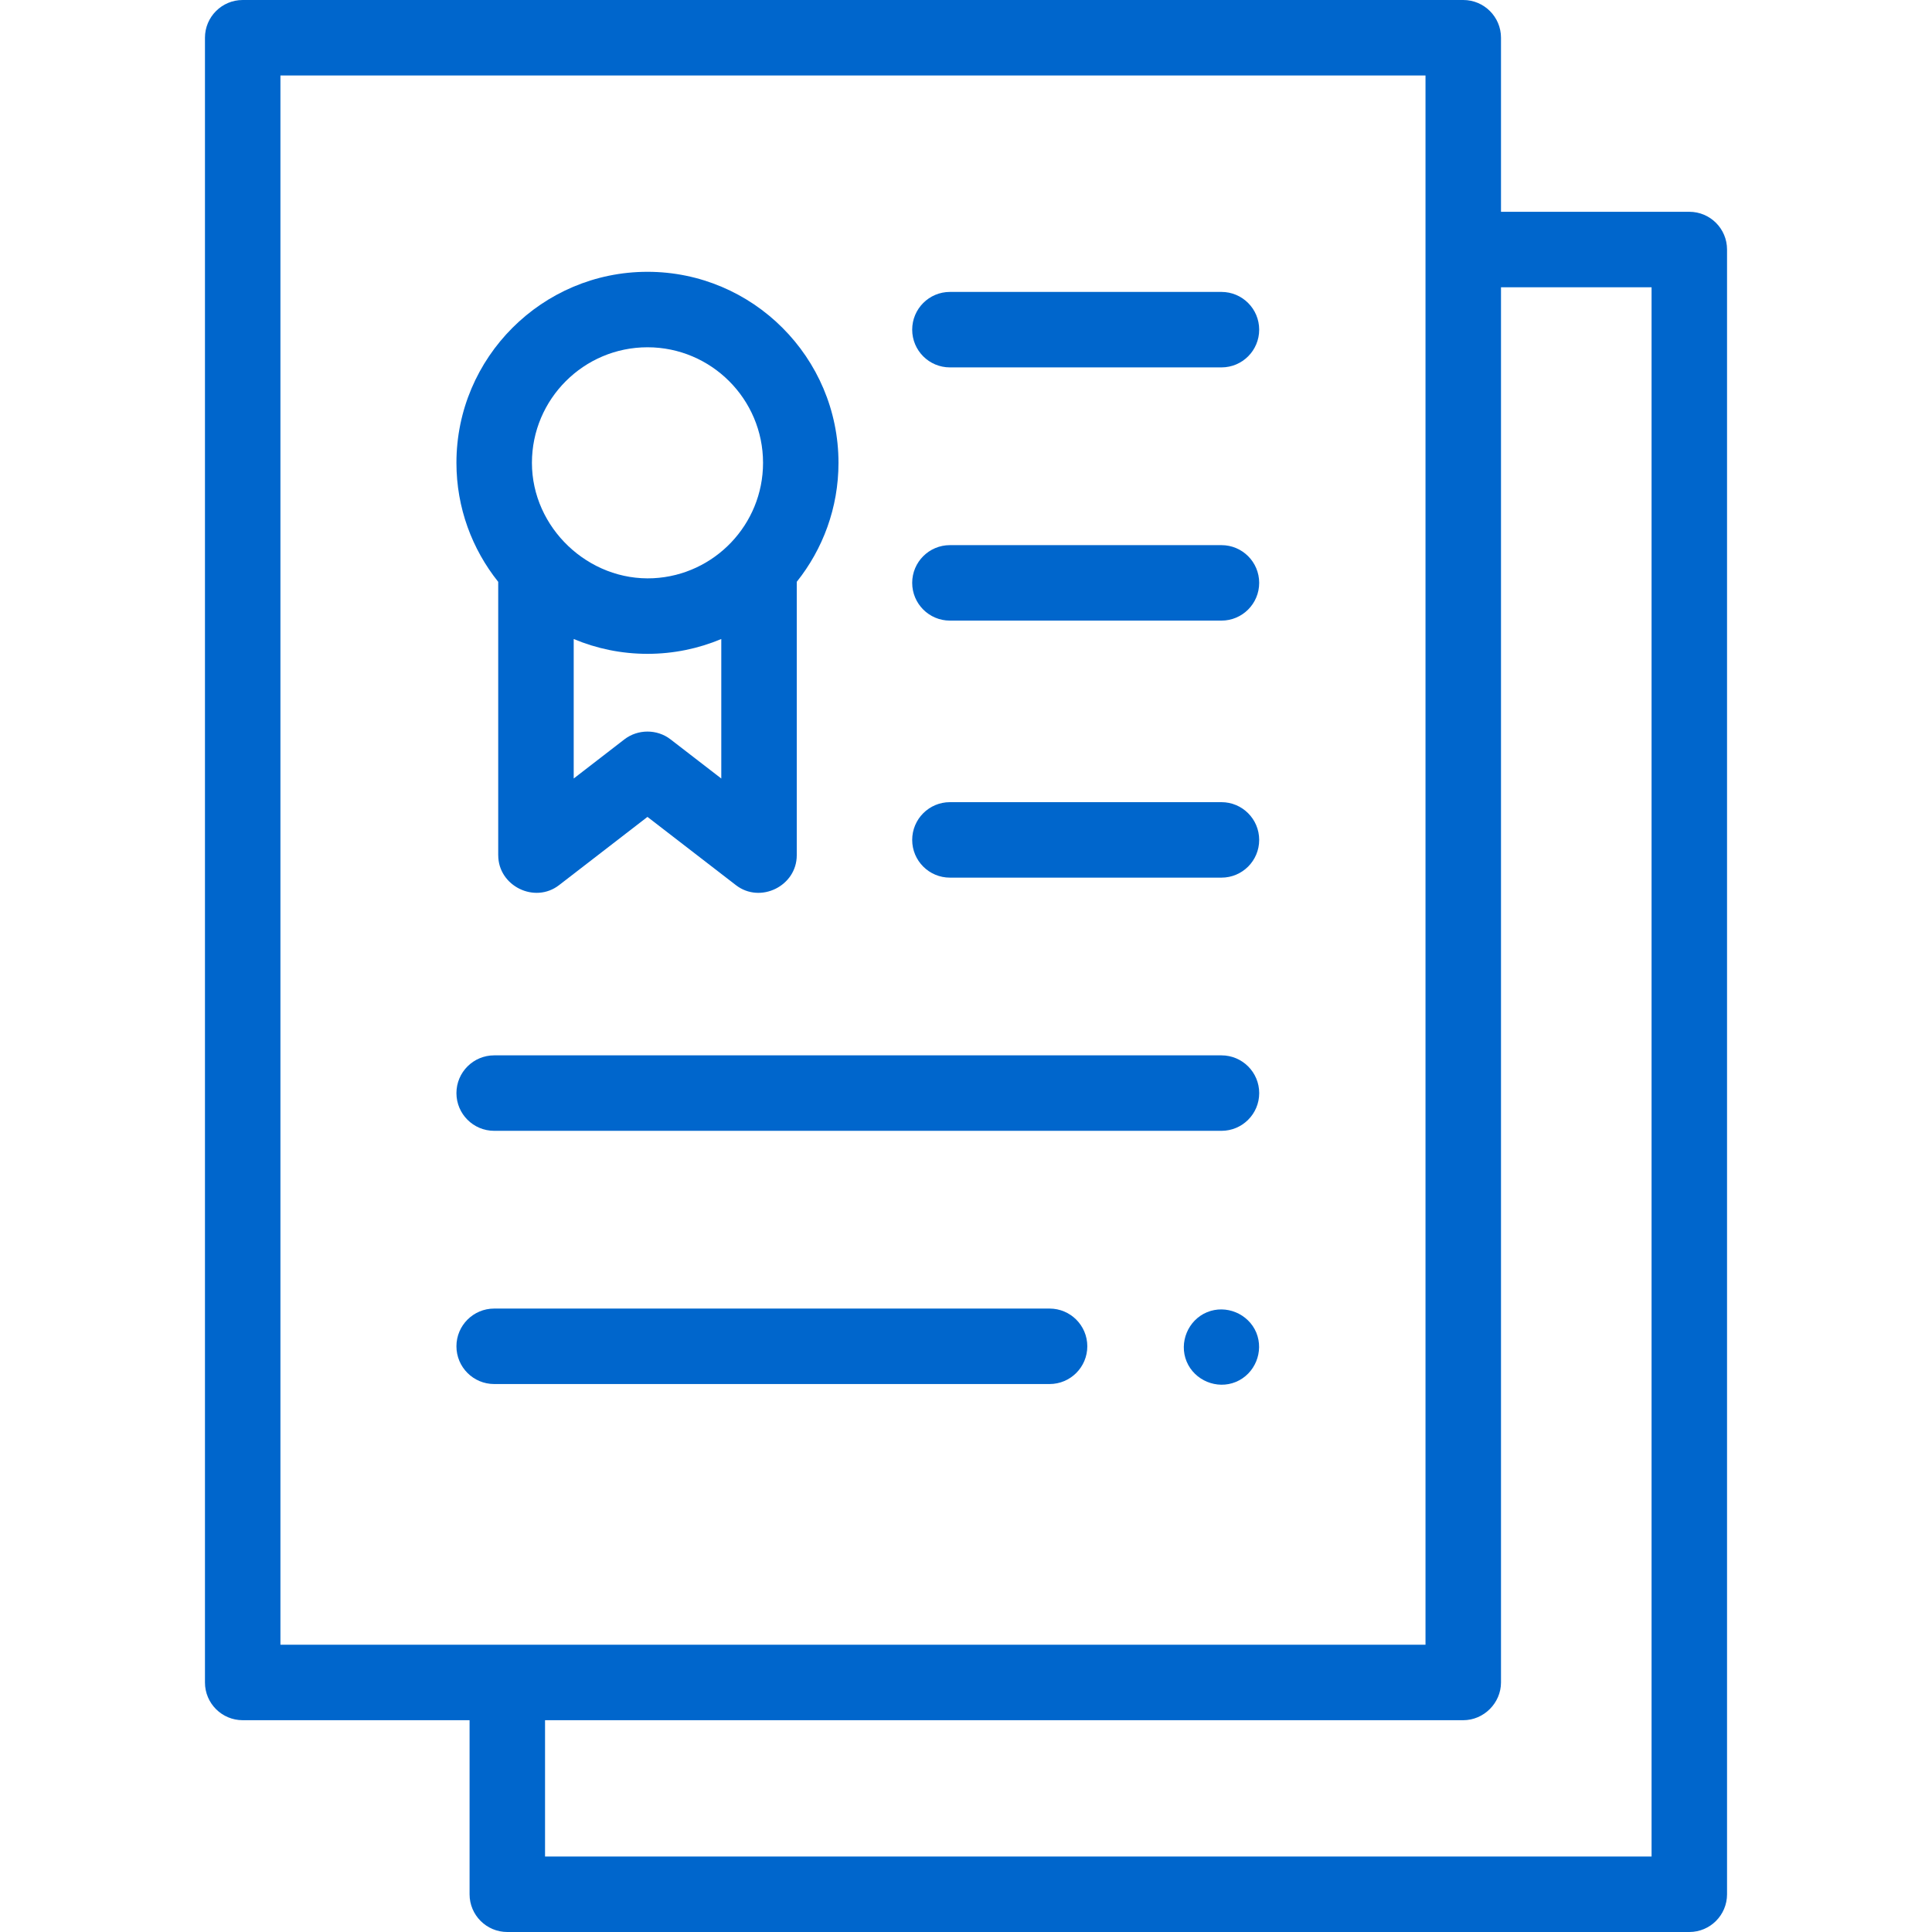
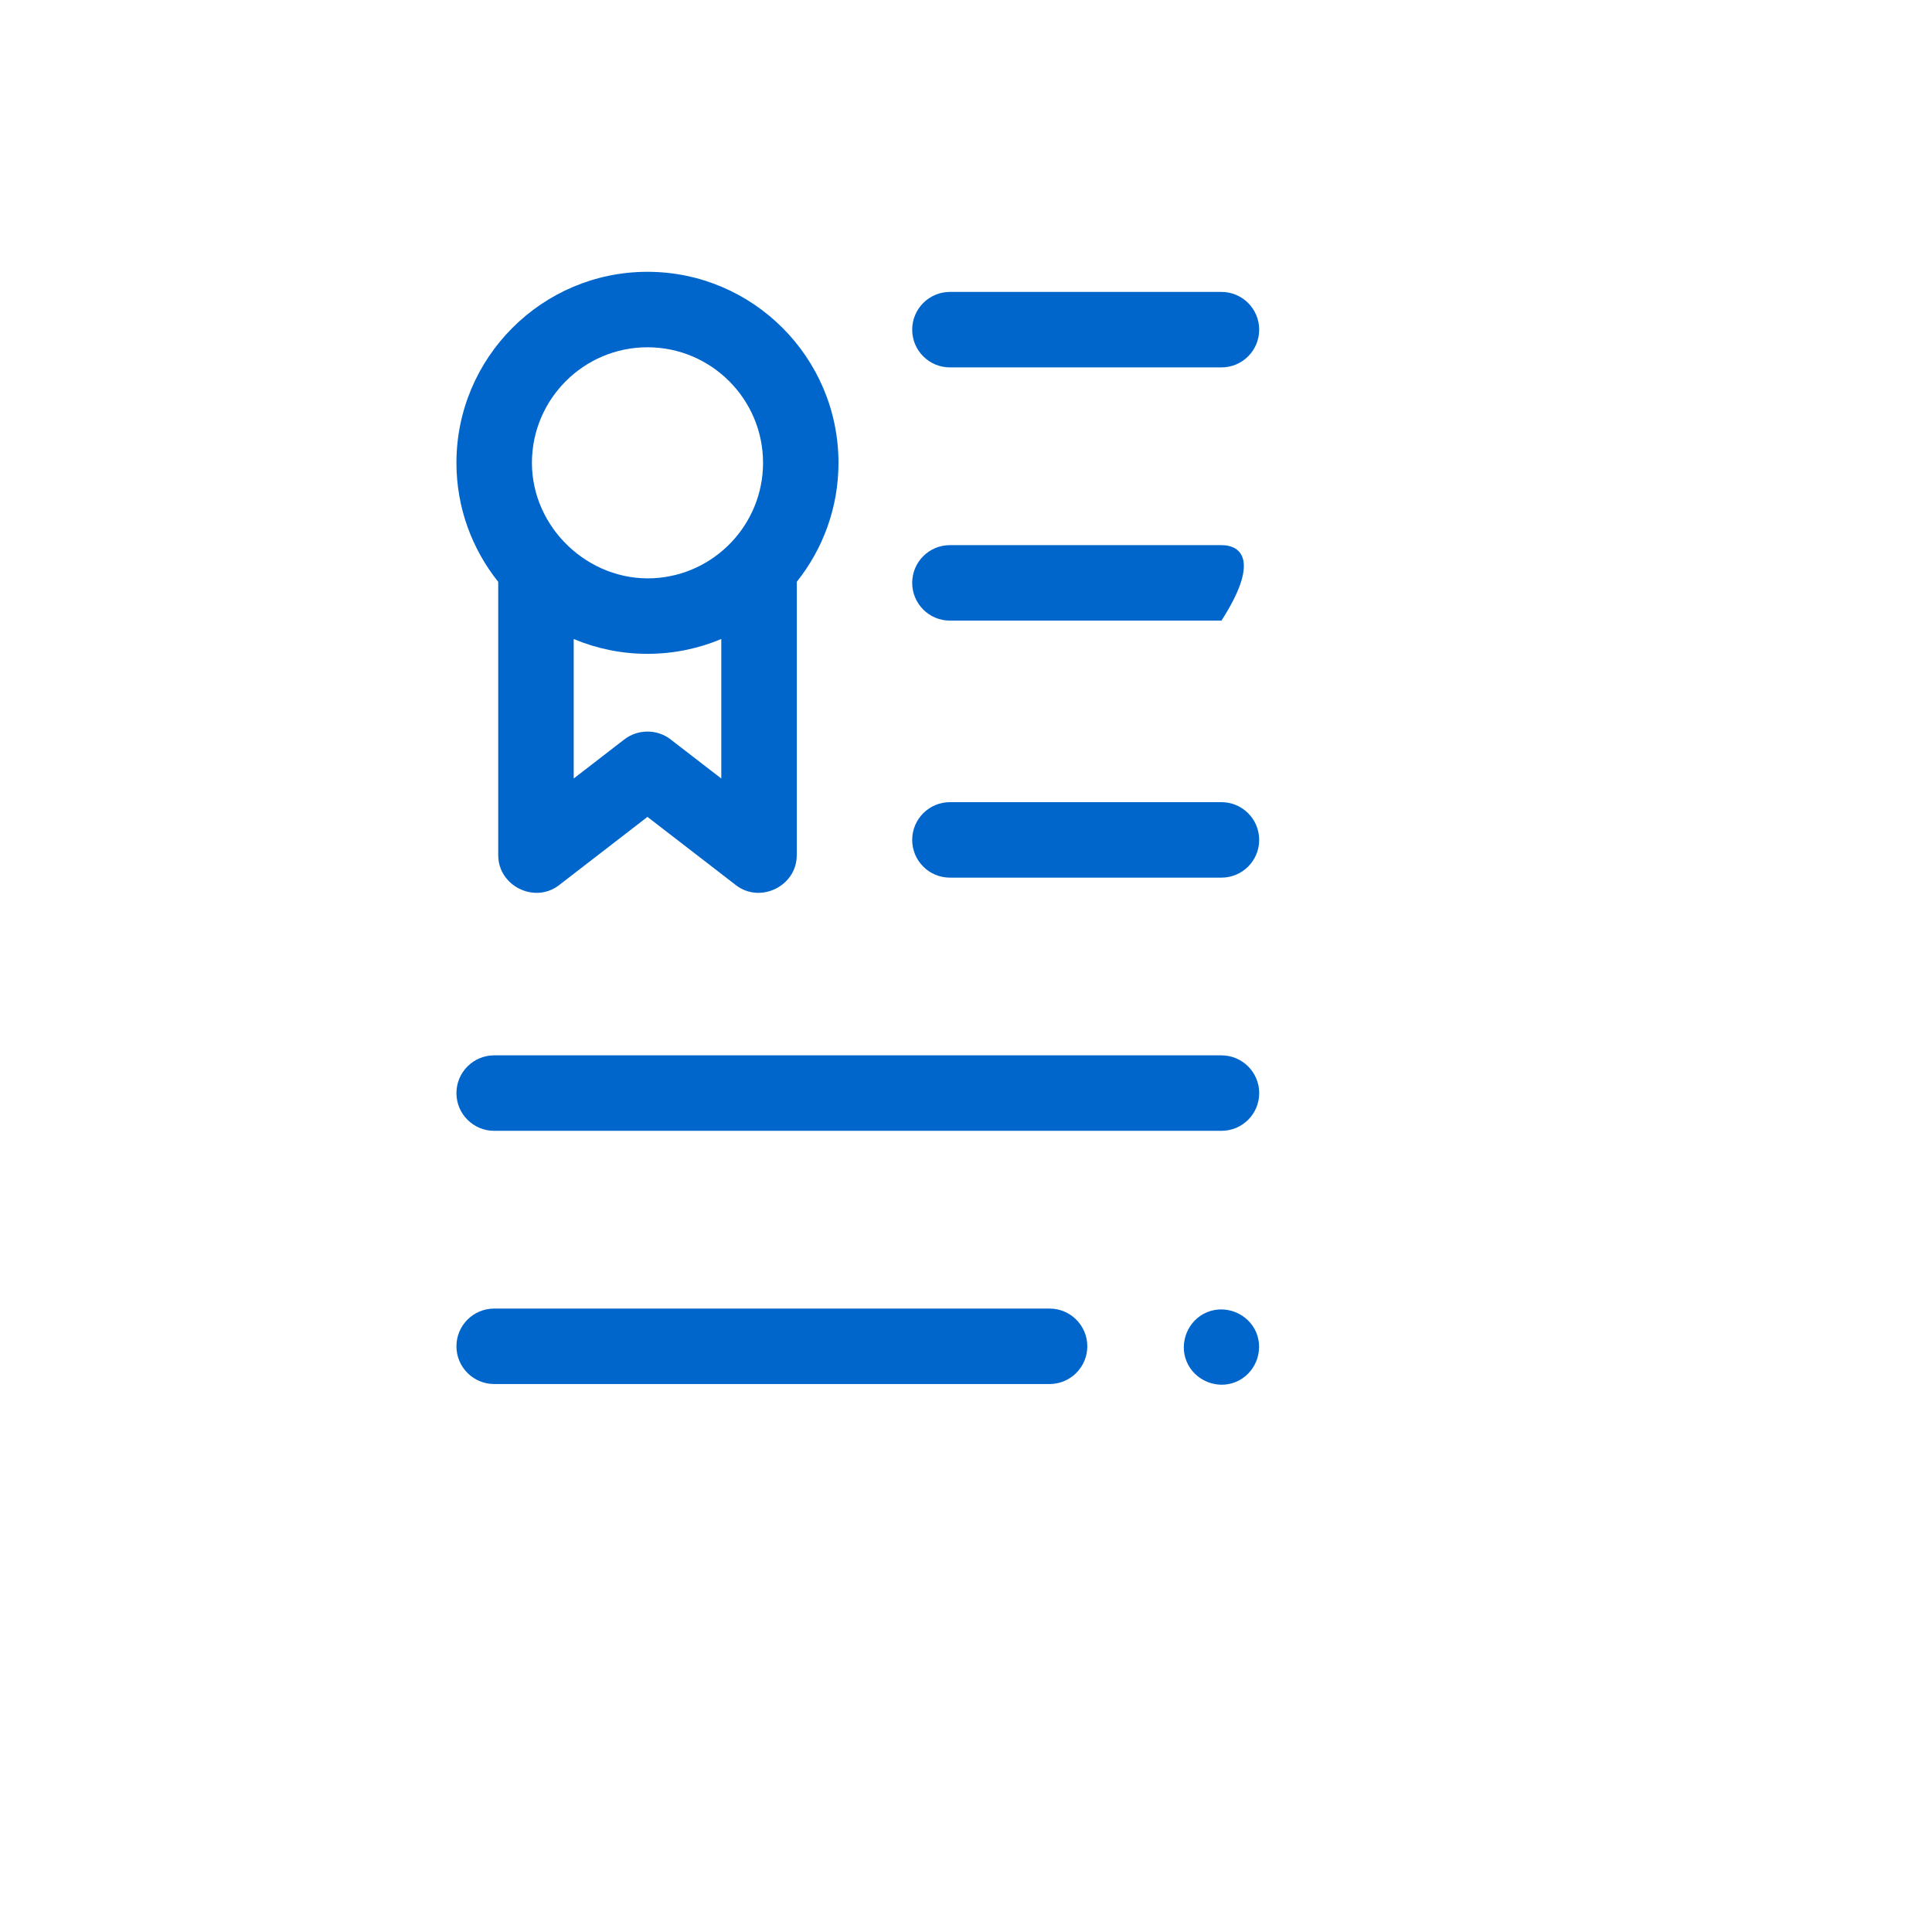
<svg xmlns="http://www.w3.org/2000/svg" width="80" height="80" viewBox="0 0 80 80" fill="none">
  <g id="Icon">
    <g id="Group">
      <g id="Group_2">
        <g id="Group_3">
-           <path id="Vector" d="M69.951 8.77H62.153V1.562C62.153 0.7 61.453 0 60.59 0H10.05C9.187 0 8.487 0.7 8.487 1.562V69.668C8.487 70.531 9.187 71.23 10.05 71.23H19.444V78.438C19.444 79.3 20.143 80 21.006 80H69.951C70.814 80 71.513 79.3 71.513 78.438V10.333C71.514 9.47 70.814 8.77 69.951 8.77ZM11.612 3.125H59.027V68.105L11.612 68.105V3.125ZM68.388 76.875H22.569V71.23H60.59C61.441 71.23 62.153 70.519 62.153 69.667V11.895H68.388V76.875Z" fill="#0066CC" />
          <path id="Vector_2" d="M39.334 15.213H50.578C51.441 15.213 52.14 14.514 52.14 13.651C52.14 12.788 51.441 12.088 50.578 12.088H39.334C38.471 12.088 37.772 12.788 37.772 13.651C37.772 14.514 38.471 15.213 39.334 15.213Z" fill="#0066CC" />
-           <path id="Vector_3" d="M39.334 25.698H50.578C51.441 25.698 52.14 24.998 52.14 24.135C52.14 23.272 51.441 22.573 50.578 22.573H39.334C38.471 22.573 37.772 23.272 37.772 24.135C37.772 24.998 38.471 25.698 39.334 25.698Z" fill="#0066CC" />
+           <path id="Vector_3" d="M39.334 25.698H50.578C52.14 23.272 51.441 22.573 50.578 22.573H39.334C38.471 22.573 37.772 23.272 37.772 24.135C37.772 24.998 38.471 25.698 39.334 25.698Z" fill="#0066CC" />
          <path id="Vector_4" d="M39.334 36.341H50.578C51.441 36.341 52.14 35.642 52.14 34.779C52.14 33.916 51.441 33.216 50.578 33.216H39.334C38.471 33.216 37.772 33.916 37.772 34.779C37.772 35.642 38.471 36.341 39.334 36.341Z" fill="#0066CC" />
          <path id="Vector_5" d="M20.463 46.825H50.578C51.441 46.825 52.141 46.126 52.141 45.263C52.141 44.4 51.441 43.7 50.578 43.7H20.463C19.6 43.7 18.9 44.4 18.9 45.263C18.9 46.126 19.6 46.825 20.463 46.825Z" fill="#0066CC" />
          <path id="Vector_6" d="M43.46 57.31C44.323 57.31 45.023 56.61 45.023 55.747C45.023 54.884 44.323 54.185 43.46 54.185H20.463C19.6 54.185 18.9 54.884 18.9 55.747C18.9 56.61 19.6 57.31 20.463 57.31H43.46Z" fill="#0066CC" />
          <path id="Vector_7" d="M52.021 55.181C51.693 54.396 50.768 54.01 49.98 54.336C49.194 54.661 48.809 55.591 49.135 56.377C49.461 57.162 50.389 57.548 51.175 57.222C51.964 56.895 52.344 55.97 52.021 55.181Z" fill="#0066CC" />
          <path id="Vector_8" d="M20.631 35.416C20.631 36.685 22.138 37.432 23.148 36.653L26.81 33.826L30.474 36.653C31.483 37.432 32.992 36.687 32.992 35.416V24.092C34.072 22.739 34.72 21.026 34.72 19.165C34.72 14.803 31.172 11.255 26.81 11.255C22.449 11.255 18.9 14.803 18.9 19.165C18.9 21.027 19.549 22.74 20.63 24.093V35.416H20.631ZM27.765 30.615C27.209 30.185 26.412 30.186 25.855 30.615L23.756 32.236V26.46C24.696 26.855 25.728 27.074 26.811 27.074C27.893 27.074 28.926 26.855 29.867 26.46V32.237L27.765 30.615ZM26.811 14.38C29.449 14.38 31.596 16.526 31.596 19.165C31.596 21.72 29.581 23.815 27.056 23.943C24.37 24.077 22.026 21.856 22.026 19.165C22.026 16.526 24.172 14.38 26.811 14.38Z" fill="#0066CC" />
        </g>
      </g>
    </g>
  </g>
</svg>